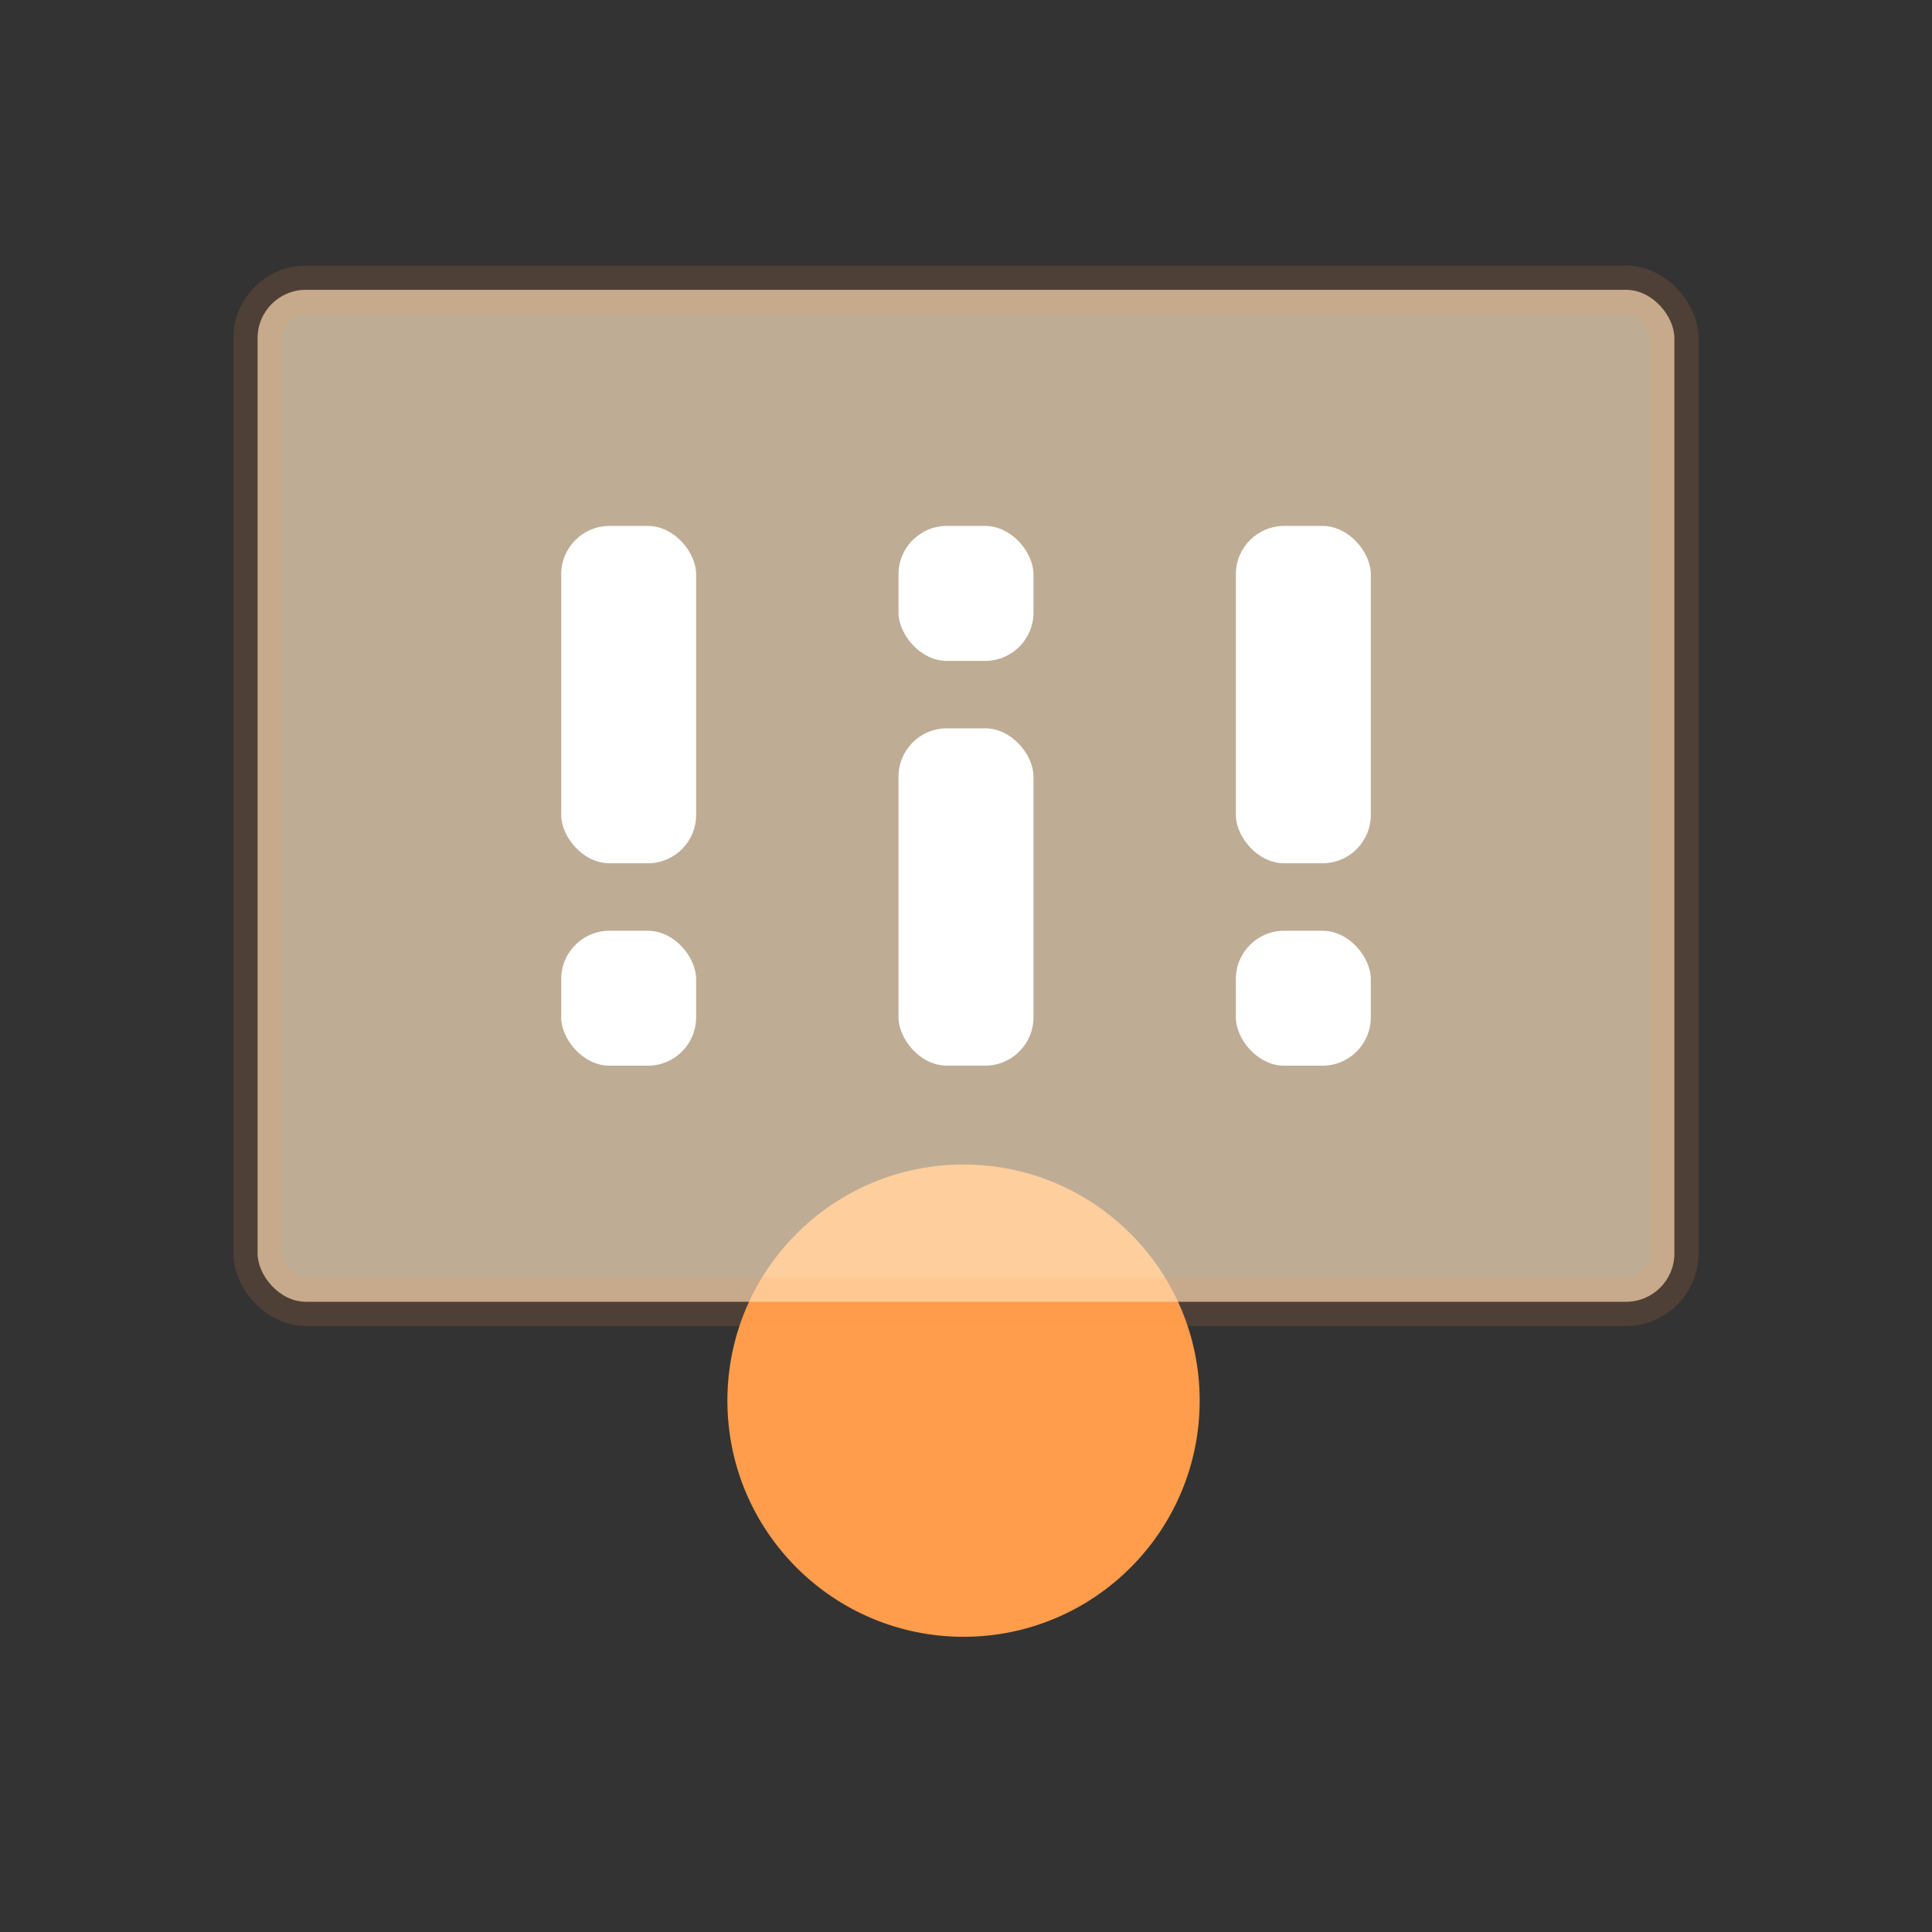
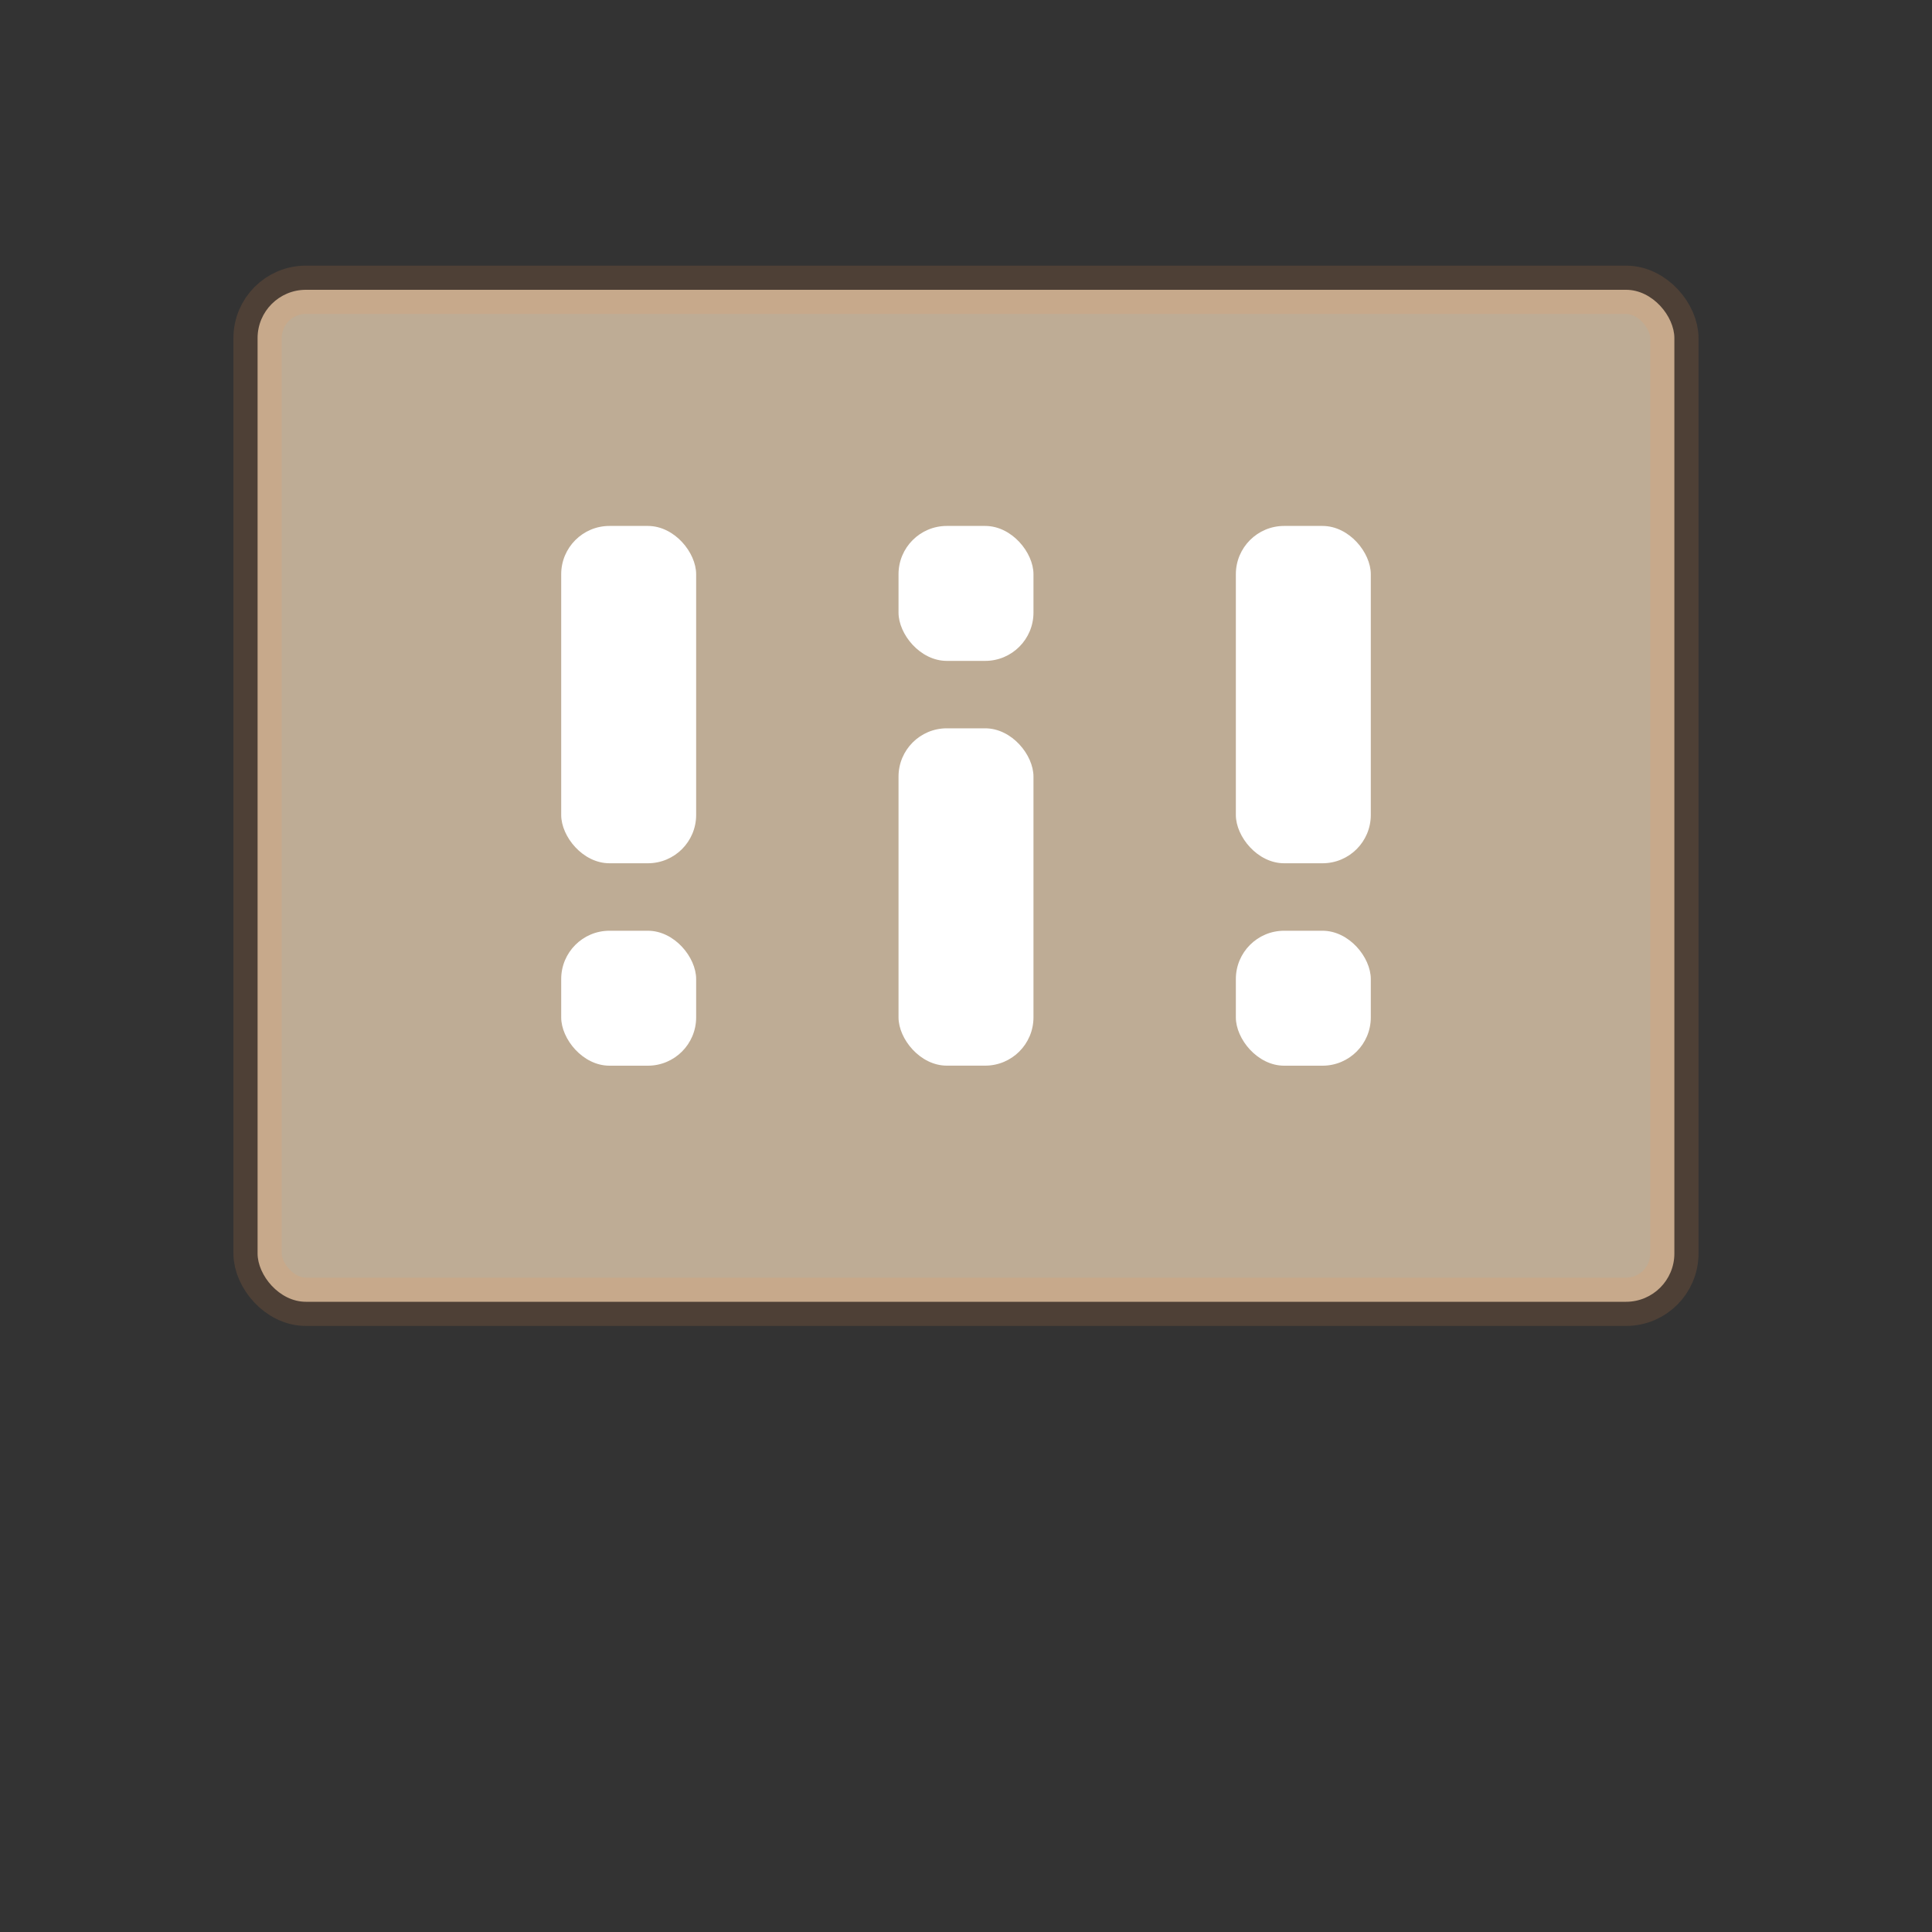
<svg xmlns="http://www.w3.org/2000/svg" width="40px" height="40px" viewBox="0 0 40 40" version="1.1">
  <rect x="0" y="0" width="40" height="40" fill="#333333" stroke="none" />
  <title>SYQY_LC_icon_hjbs</title>
  <g id="页面-1" stroke="none" stroke-width="1" fill="none" fill-rule="evenodd">
    <g id="文档中心_新手入门" transform="translate(-664, -4293)">
      <g id="Group-7" transform="translate(664, 4293)">
        <rect id="矩形" x="0" y="0" width="40" height="40" />
        <g id="编组-5备份" transform="translate(5.333, 6)">
-           <circle id="椭圆形备份-29" fill="#FF9D4C" fill-rule="nonzero" cx="14.616" cy="22.999" r="4.889" />
          <rect id="矩形" stroke-opacity="0.133" stroke="#FF9D4C" fill-opacity="0.68" fill="#FFE5C3" fill-rule="nonzero" x="0" y="0" width="29.333" height="20.952" rx="1" />
          <rect id="矩形" fill="#FFFFFF" x="6.286" y="4.889" width="2.794" height="6.984" rx="1" />
          <rect id="矩形备份-5" fill="#FFFFFF" x="13.27" y="9.079" width="2.794" height="6.984" rx="1" />
          <rect id="矩形备份-2" fill="#FFFFFF" x="20.254" y="4.889" width="2.794" height="6.984" rx="1" />
          <rect id="矩形备份" fill="#FFFFFF" x="6.286" y="13.27" width="2.794" height="2.794" rx="1" />
          <rect id="矩形备份-4" fill="#FFFFFF" x="13.27" y="4.889" width="2.794" height="2.794" rx="1" />
          <rect id="矩形备份-3" fill="#FFFFFF" x="20.254" y="13.27" width="2.794" height="2.794" rx="1" />
        </g>
      </g>
    </g>
  </g>
</svg>